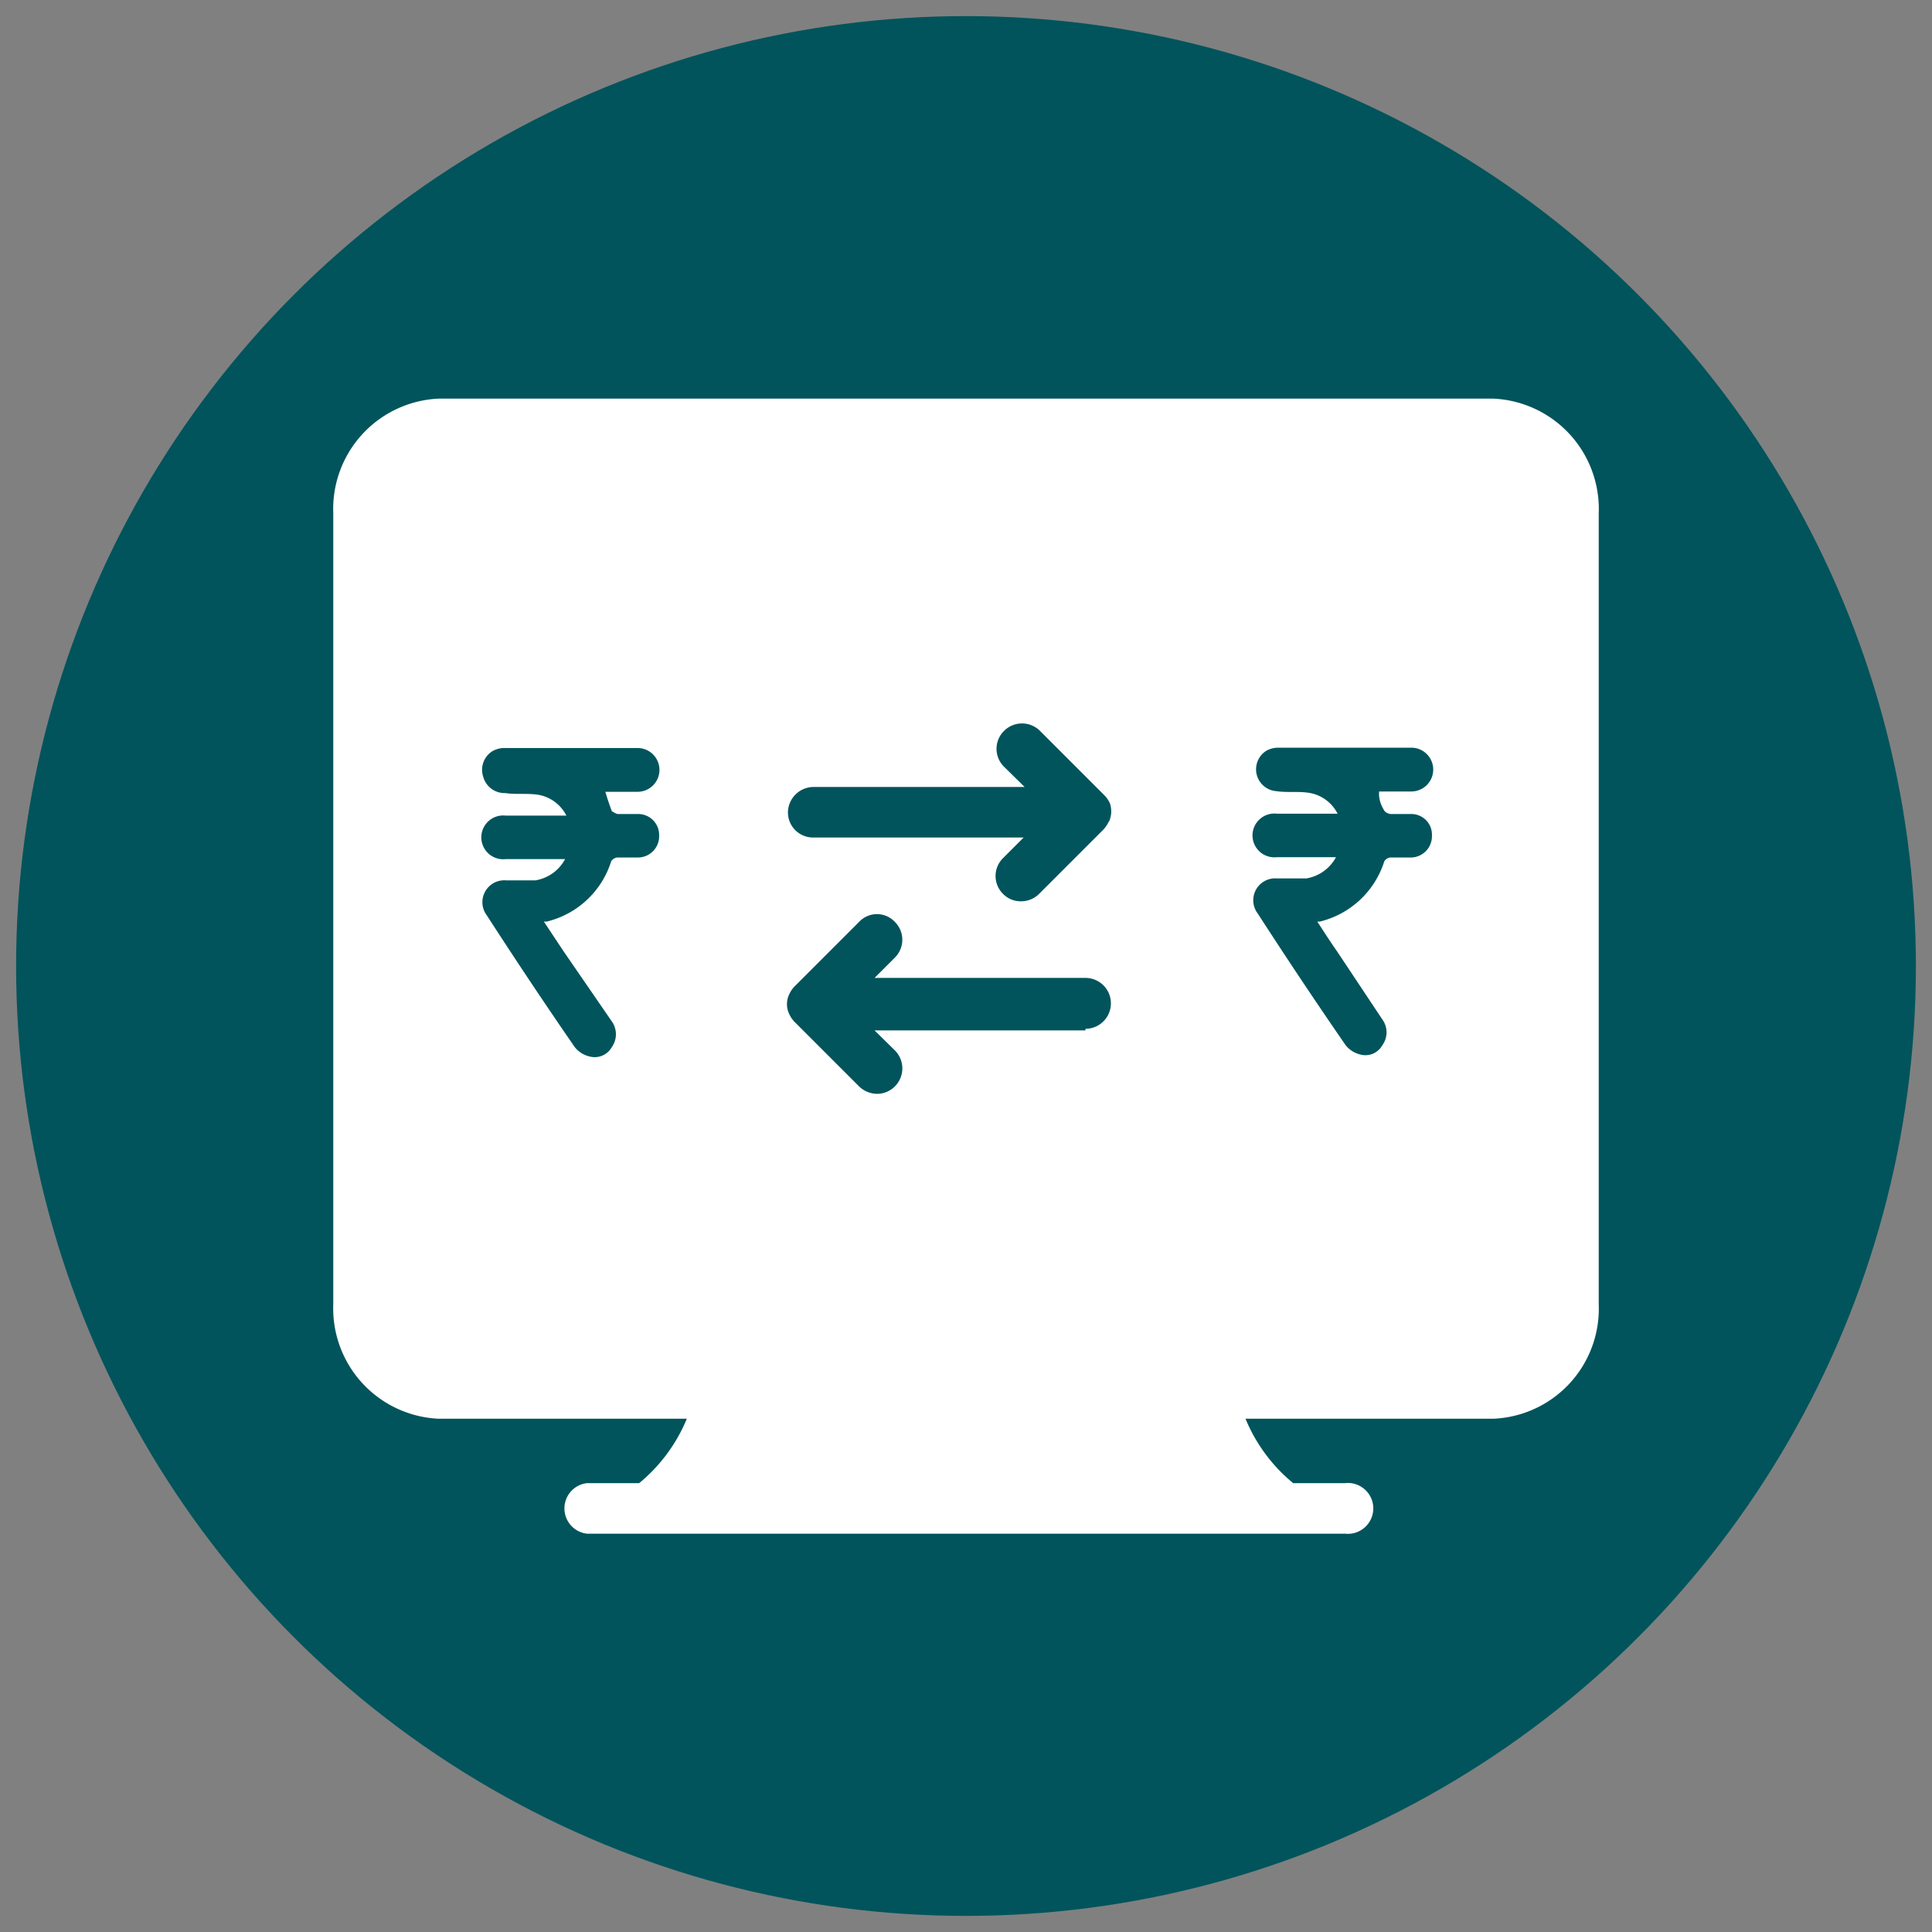
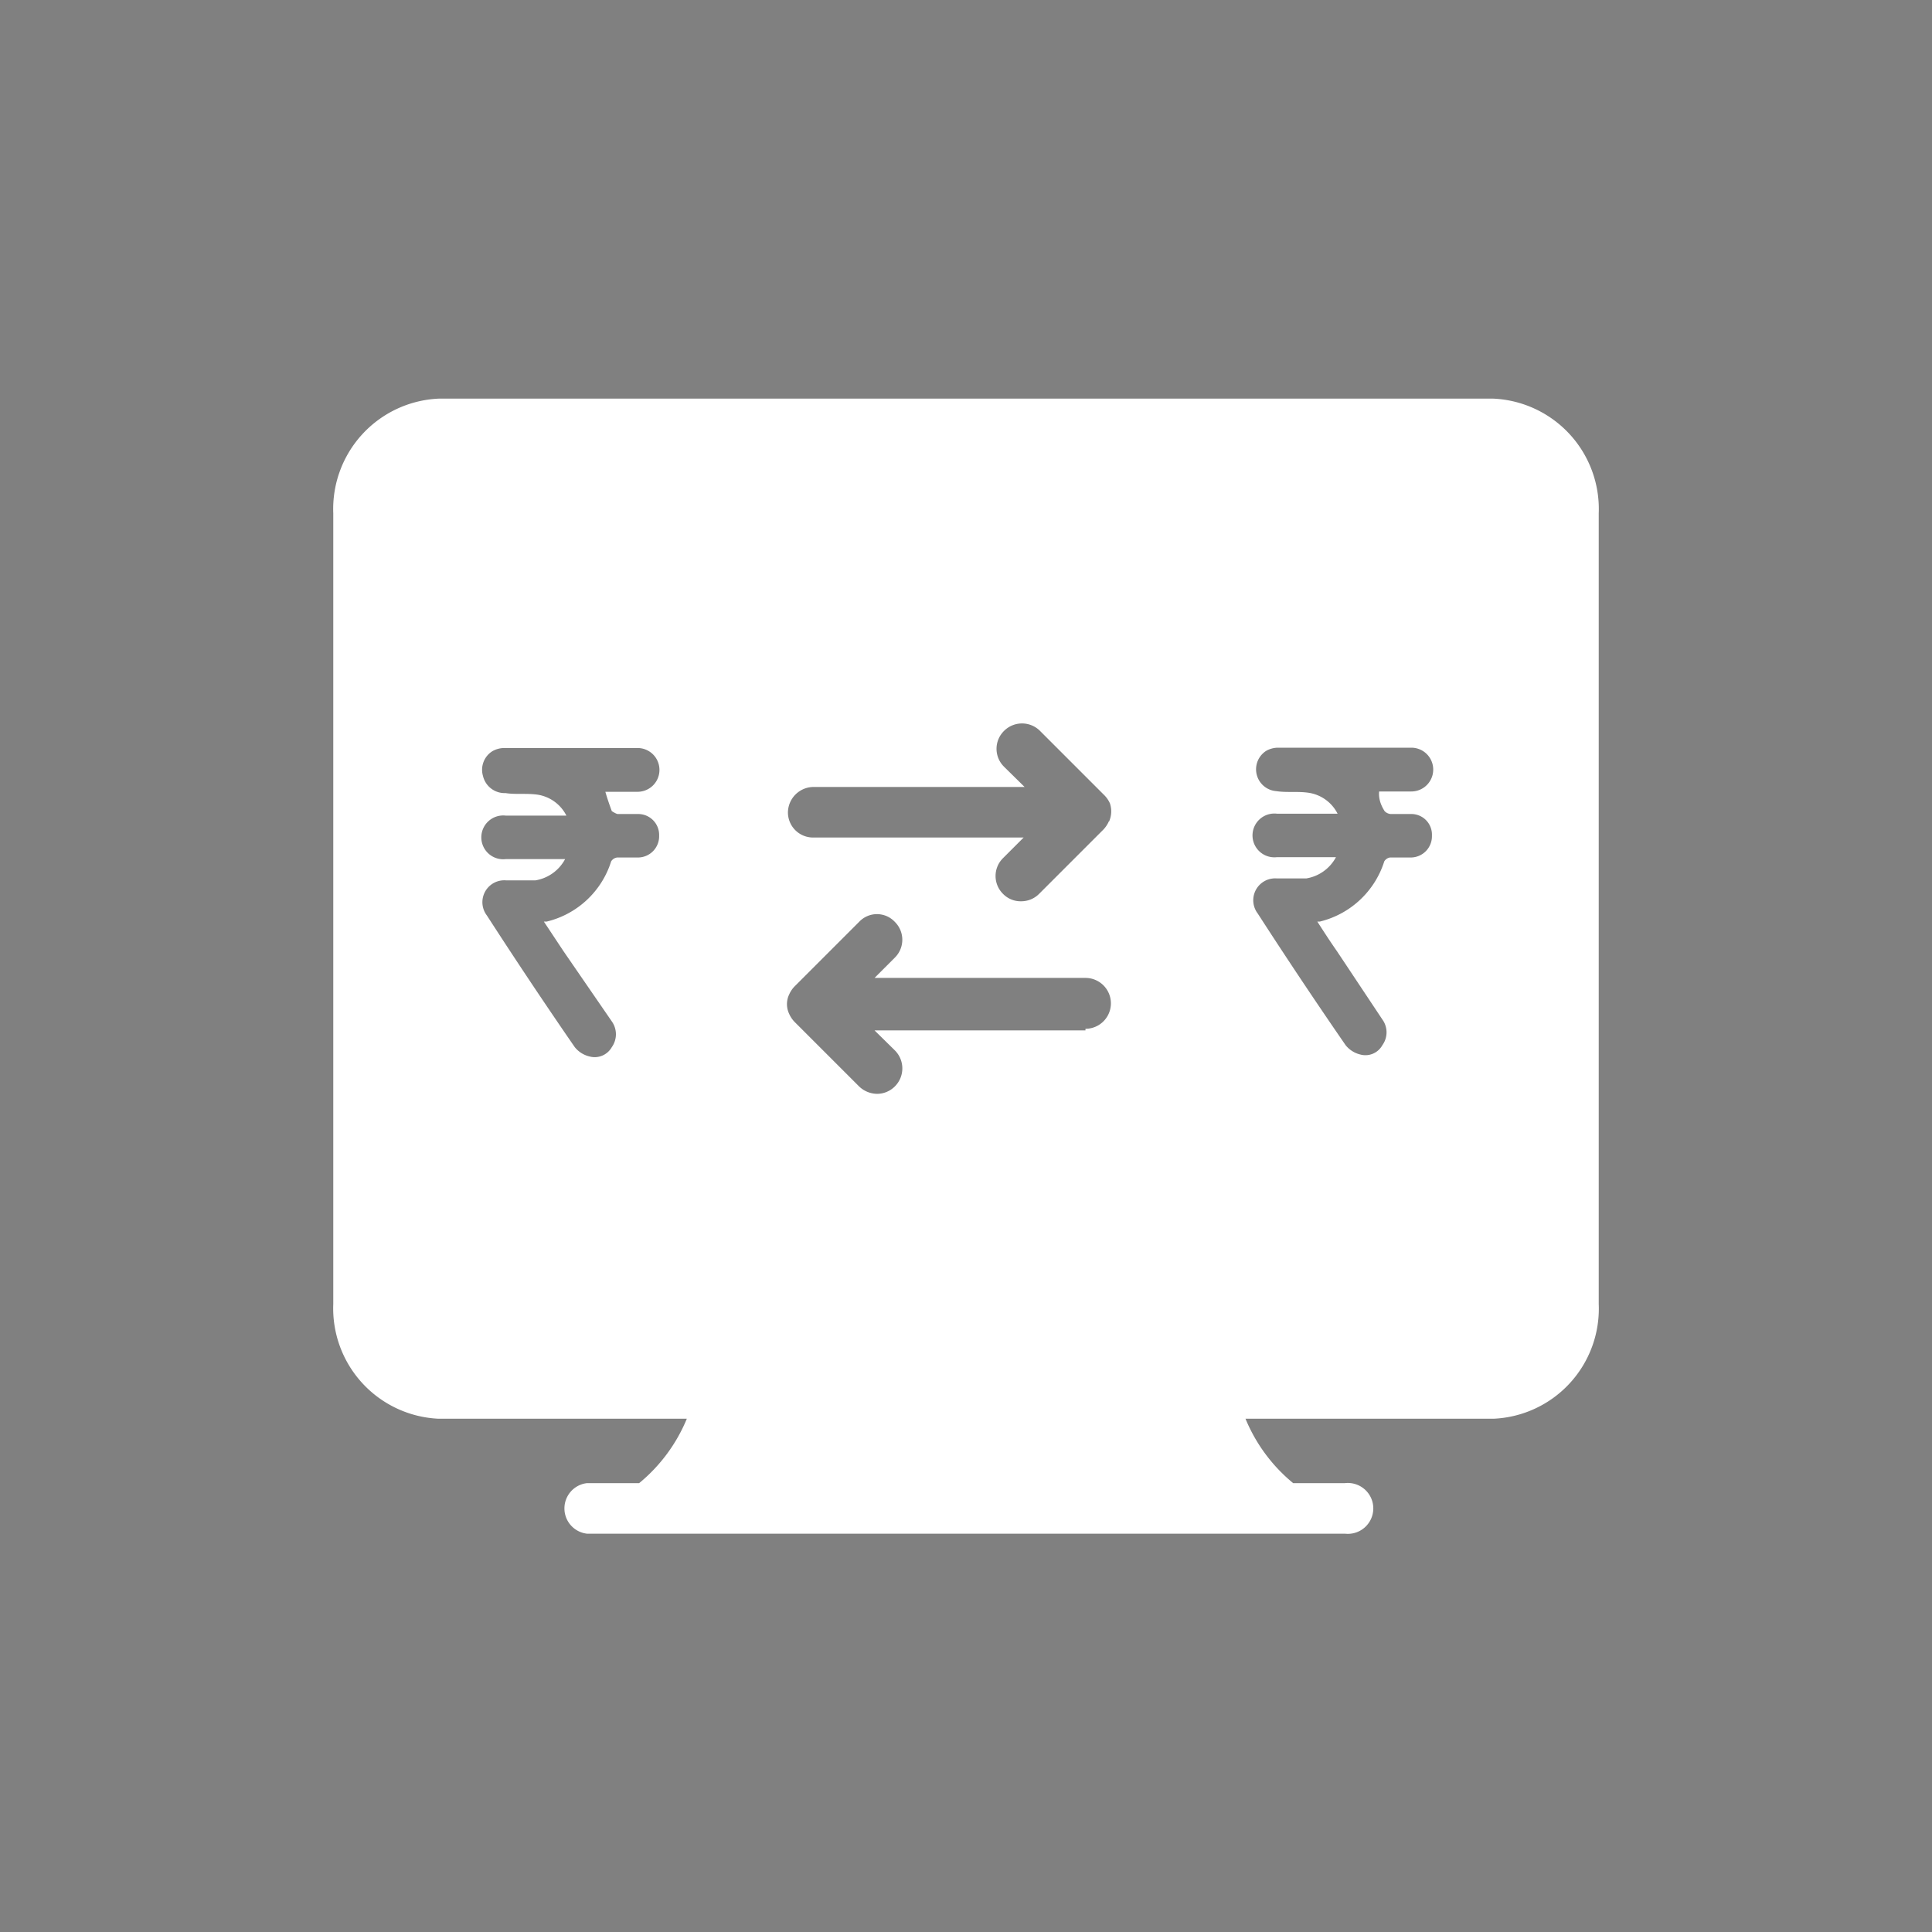
<svg xmlns="http://www.w3.org/2000/svg" id="Layer_1" data-name="Layer 1" viewBox="0 0 60 60">
  <rect x="0" y="0" width="60" height="60" fill="#808080" stroke="none" />
  <defs>
    <style>.cls-1{fill:#01545c;}.cls-2{fill:#fff;}</style>
  </defs>
-   <circle class="cls-1" cx="30" cy="30" r="29.5" />
  <path class="cls-2" d="M46.38,12.38H13.62a3.43,3.43,0,0,0-3.27,3.56V40.5a3.43,3.43,0,0,0,3.27,3.56h7.71a5.11,5.11,0,0,1-1.48,2H18.23a.79.79,0,0,0,0,1.57H41.77a.79.79,0,1,0,0-1.57H40.16a5.11,5.11,0,0,1-1.48-2h7.7a3.42,3.42,0,0,0,3.27-3.56V15.94A3.43,3.43,0,0,0,46.38,12.38ZM19,25.19s.12.08.18.09c.22,0,.43,0,.65,0a.65.65,0,0,1,.64.67.66.66,0,0,1-.63.68c-.23,0-.45,0-.67,0a.26.26,0,0,0-.19.12,2.78,2.78,0,0,1-2,1.87s-.05,0-.09,0l.61.92L19,31.72a.69.69,0,0,1,0,.8.61.61,0,0,1-.69.29.83.83,0,0,1-.46-.29q-1.38-2-2.73-4.09a.68.68,0,0,1,.59-1.09c.31,0,.62,0,.92,0a1.28,1.28,0,0,0,.92-.66H15.71a.68.68,0,1,1,0-1.35c.51,0,1,0,1.52,0h.36a1.21,1.21,0,0,0-.89-.65c-.34-.05-.69,0-1-.05A.69.69,0,0,1,15,24.1a.68.68,0,0,1,.29-.77.75.75,0,0,1,.36-.1h4.15a.68.68,0,0,1,0,1.36c-.34,0-.67,0-1,0C18.86,24.8,18.93,25,19,25.19ZM33.71,32H27.16l.63.62a.79.79,0,0,1,0,1.12.78.78,0,0,1-.55.23.82.82,0,0,1-.56-.23l-2-2a.85.85,0,0,1-.17-.25.7.7,0,0,1,0-.61.85.85,0,0,1,.17-.25l2-2a.76.76,0,0,1,1.11,0,.78.78,0,0,1,0,1.11l-.63.63h6.55a.79.79,0,0,1,0,1.58Zm.73-6.5a.9.9,0,0,1-.17.26l-2,2a.78.78,0,0,1-.56.23.76.76,0,0,1-.56-.23.78.78,0,0,1,0-1.11l.64-.64H25.26a.78.78,0,0,1-.79-.78.8.8,0,0,1,.79-.79h6.56l-.64-.63a.78.78,0,0,1,0-1.11.79.79,0,0,1,1.12,0l2,2a.85.85,0,0,1,.17.25A.78.78,0,0,1,34.44,25.52ZM43,25.19a.29.29,0,0,0,.19.09c.21,0,.43,0,.64,0a.64.64,0,0,1,.64.67.66.66,0,0,1-.63.68c-.22,0-.44,0-.67,0a.26.26,0,0,0-.18.12,2.79,2.79,0,0,1-2,1.87l-.08,0c.2.31.4.62.61.92l1.41,2.12a.68.68,0,0,1,0,.8.6.6,0,0,1-.68.29.83.83,0,0,1-.46-.29q-1.38-2-2.73-4.09a.68.68,0,0,1,.59-1.09c.3,0,.61,0,.92,0a1.28,1.28,0,0,0,.92-.66H39.66a.68.68,0,1,1,0-1.35c.5,0,1,0,1.52,0h.36a1.21,1.21,0,0,0-.9-.65c-.34-.05-.68,0-1-.05a.68.68,0,0,1-.32-1.25.75.75,0,0,1,.36-.1h4.15a.68.68,0,0,1,0,1.36c-.33,0-.66,0-1,0C42.81,24.8,42.88,25,43,25.19Z" />
</svg>